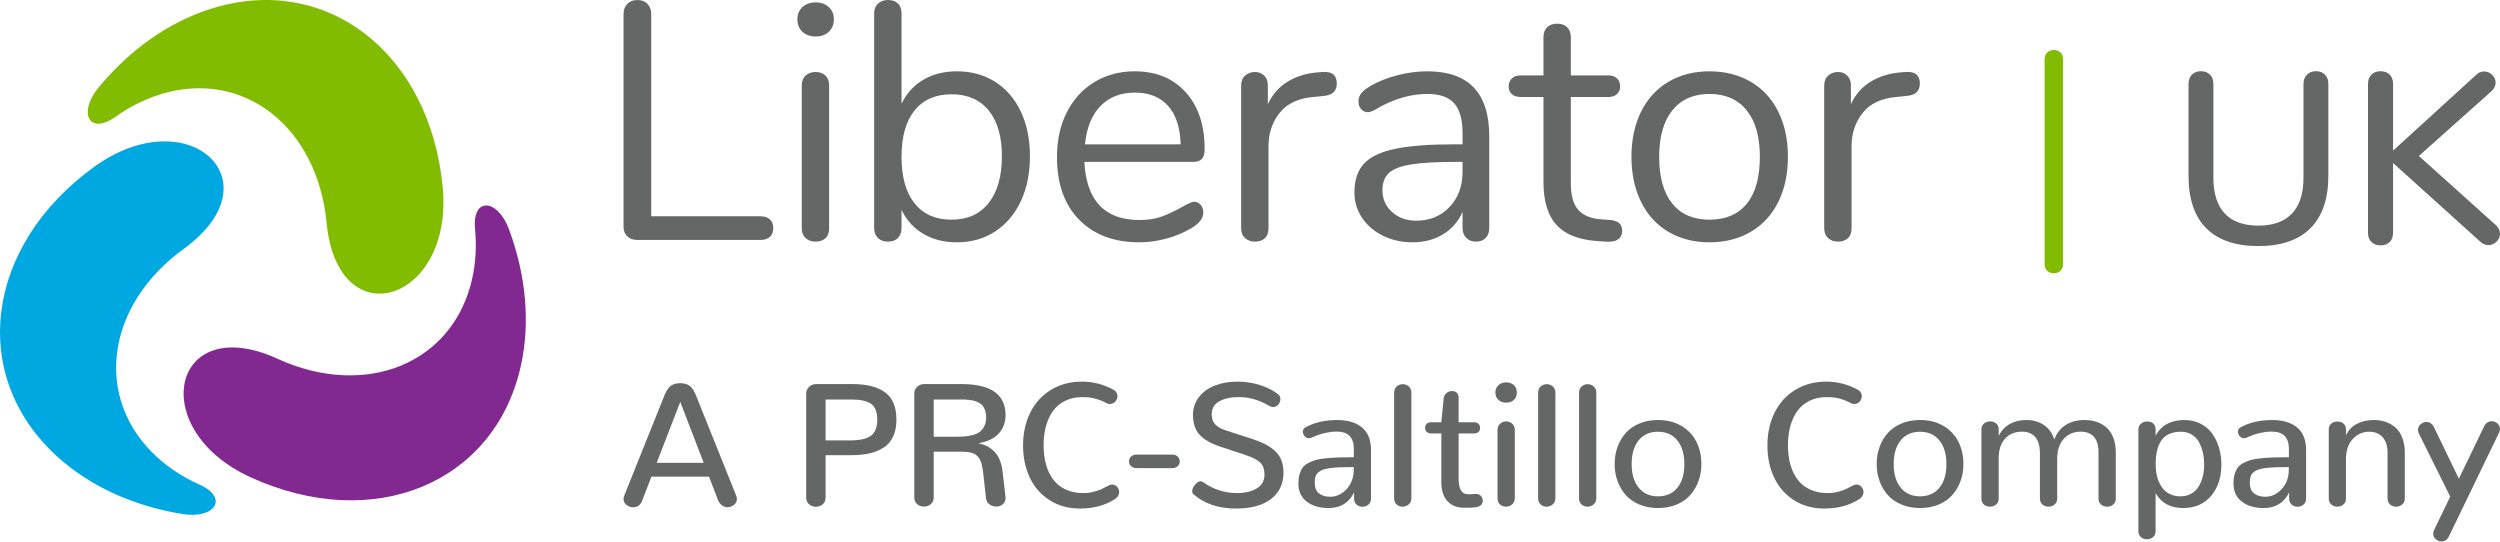
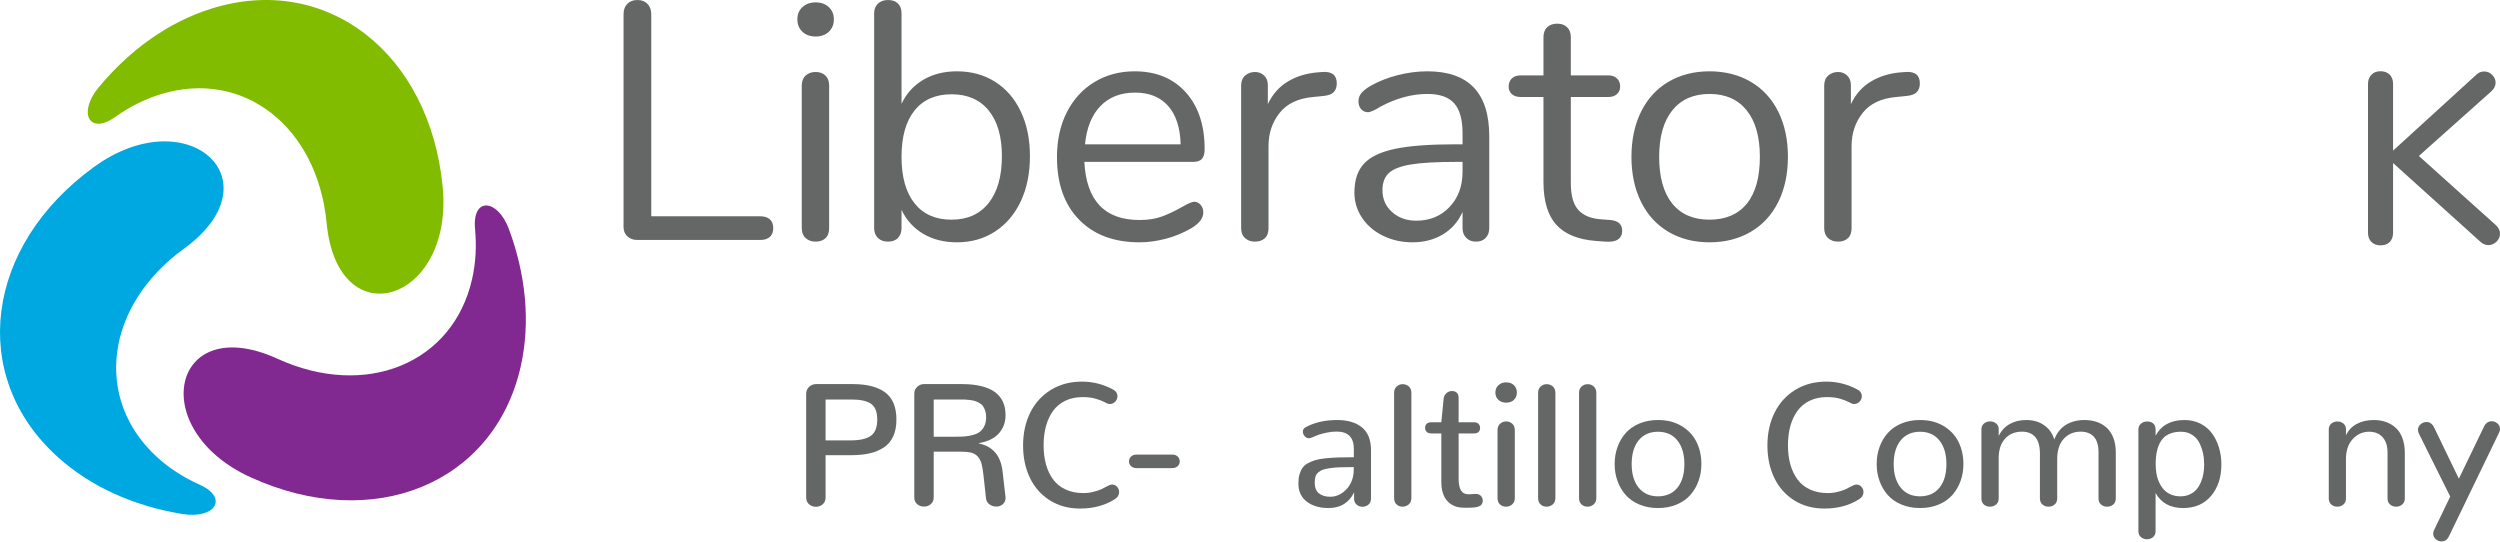
<svg xmlns="http://www.w3.org/2000/svg" style="isolation:isolate" viewBox="0 0 456 98.8" width="456pt" height="98.8pt">
  <defs>
    <clipPath id="_clipPath_bAfhlBE63SUX9QDnA6XTmgZkbQha7KYa">
      <rect width="456" height="98.8" />
    </clipPath>
  </defs>
  <g clip-path="url(#_clipPath_bAfhlBE63SUX9QDnA6XTmgZkbQha7KYa)">
    <clipPath id="_clipPath_oadckjjPRQZ18fDg5lRxIAceC9OvAR17">
      <rect x="0" y="0" width="456" height="98.753" transform="matrix(1,0,0,1,0,0)" fill="rgb(255,255,255)" />
    </clipPath>
    <g clip-path="url(#_clipPath_oadckjjPRQZ18fDg5lRxIAceC9OvAR17)">
      <path d=" M 21.067 21.303 C 23.599 19.503 26.349 18.101 29.255 17.204 C 44.313 12.54 57.887 23.047 59.575 40.676 C 61.591 61.727 82.761 55.166 80.748 34.119 C 78.402 9.647 59.561 -4.94 38.663 1.538 C 30.71 3.999 23.609 9.155 17.988 15.945 C 14.185 20.535 16.208 24.758 21.067 21.303 Z " fill="rgb(130,188,0)" />
      <path d=" M 92.833 41.806 C 90.76 36.218 86.089 35.856 86.651 41.793 C 86.94 44.885 86.78 47.968 86.103 50.935 C 82.608 66.305 66.716 72.798 50.609 65.437 C 31.378 56.648 26.458 78.26 45.692 87.049 C 68.051 97.268 90.109 88.255 94.962 66.919 C 96.809 58.801 95.899 50.071 92.833 41.806 Z " fill="rgb(129,41,144)" />
      <path d=" M 36.371 88.385 C 33.535 87.116 30.933 85.455 28.681 83.409 C 17.025 72.796 19.2 55.767 33.535 45.373 C 50.655 32.963 34.268 18.041 17.147 30.452 C -2.754 44.881 -5.773 68.52 10.407 83.25 C 16.563 88.85 24.609 92.357 33.312 93.76 C 39.198 94.706 41.812 90.823 36.371 88.385 Z " fill="rgb(0,168,225)" />
      <path d=" M 116.199 43.766 L 138.698 43.766 C 139.435 43.766 140.014 43.579 140.422 43.211 C 140.833 42.842 141.04 42.307 141.04 41.61 C 141.04 40.908 140.833 40.374 140.422 40.005 C 140.014 39.636 139.435 39.451 138.698 39.451 L 118.787 39.451 L 118.787 2.591 C 118.787 1.81 118.561 1.183 118.109 0.711 C 117.657 0.239 117.039 0.003 116.262 0.003 C 115.478 0.003 114.863 0.239 114.412 0.711 C 113.96 1.183 113.734 1.81 113.734 2.591 L 113.734 41.424 C 113.734 42.121 113.97 42.686 114.441 43.121 C 114.913 43.55 115.501 43.766 116.199 43.766 Z  M 148.769 44.074 C 149.507 44.074 150.105 43.869 150.557 43.457 C 151.008 43.048 151.235 42.431 151.235 41.61 L 151.235 15.596 C 151.235 14.819 151.008 14.208 150.557 13.779 C 150.105 13.347 149.507 13.131 148.769 13.131 C 148.029 13.131 147.424 13.347 146.949 13.779 C 146.478 14.208 146.242 14.819 146.242 15.596 L 146.242 41.61 C 146.242 42.391 146.478 42.995 146.949 43.426 C 147.424 43.858 148.029 44.074 148.769 44.074 Z  M 148.769 6.66 C 149.757 6.66 150.557 6.371 151.175 5.796 C 151.789 5.222 152.098 4.461 152.098 3.515 C 152.098 2.611 151.789 1.873 151.175 1.295 C 150.557 0.721 149.757 0.435 148.769 0.435 C 147.783 0.435 146.983 0.721 146.364 1.295 C 145.747 1.873 145.441 2.611 145.441 3.515 C 145.441 4.461 145.747 5.222 146.364 5.796 C 146.983 6.371 147.783 6.66 148.769 6.66 Z  M 174.544 13.009 C 172.205 13.009 170.159 13.523 168.412 14.549 C 166.668 15.576 165.343 17.034 164.439 18.925 L 164.439 2.405 C 164.439 1.664 164.223 1.08 163.791 0.648 C 163.36 0.219 162.752 0.003 161.971 0.003 C 161.19 0.003 160.575 0.23 160.12 0.678 C 159.669 1.133 159.443 1.708 159.443 2.405 L 159.443 41.61 C 159.443 42.347 159.669 42.945 160.12 43.393 C 160.575 43.849 161.19 44.074 161.971 44.074 C 162.752 44.074 163.36 43.849 163.791 43.393 C 164.223 42.945 164.439 42.347 164.439 41.61 L 164.439 38.281 C 165.343 40.171 166.668 41.629 168.412 42.656 C 170.159 43.686 172.205 44.198 174.544 44.198 C 177.175 44.198 179.497 43.539 181.51 42.224 C 183.523 40.908 185.085 39.072 186.194 36.707 C 187.303 34.345 187.861 31.601 187.861 28.482 C 187.861 25.399 187.303 22.685 186.194 20.343 C 185.085 18.001 183.523 16.194 181.51 14.919 C 179.497 13.646 177.175 13.009 174.544 13.009 Z  M 173.558 40.068 C 170.641 40.068 168.392 39.072 166.811 37.079 C 165.226 35.086 164.439 32.262 164.439 28.605 C 164.439 24.944 165.226 22.13 166.811 20.157 C 168.392 18.184 170.641 17.198 173.558 17.198 C 176.477 17.198 178.736 18.184 180.34 20.157 C 181.942 22.13 182.746 24.904 182.746 28.482 C 182.746 32.139 181.942 34.983 180.34 37.015 C 178.736 39.052 176.477 40.068 173.558 40.068 Z  M 217.818 36.799 C 217.446 36.799 216.725 37.109 215.659 37.723 C 214.343 38.463 213.111 39.052 211.962 39.481 C 210.809 39.913 209.433 40.129 207.829 40.129 C 201.501 40.129 198.153 36.597 197.784 29.528 L 217.632 29.528 C 218.373 29.528 218.904 29.342 219.237 28.973 C 219.562 28.605 219.725 28.007 219.725 27.186 C 219.725 22.828 218.575 19.38 216.276 16.829 C 213.971 14.281 210.869 13.009 206.965 13.009 C 204.215 13.009 201.76 13.666 199.601 14.981 C 197.445 16.297 195.771 18.134 194.579 20.496 C 193.385 22.861 192.791 25.582 192.791 28.664 C 192.791 33.514 194.136 37.315 196.827 40.068 C 199.518 42.822 203.185 44.198 207.829 44.198 C 209.391 44.198 210.995 43.982 212.636 43.55 C 214.281 43.121 215.844 42.47 217.323 41.61 C 218.761 40.746 219.479 39.799 219.479 38.773 C 219.479 38.198 219.316 37.723 218.988 37.355 C 218.658 36.985 218.266 36.799 217.818 36.799 Z  M 207.028 16.891 C 209.62 16.891 211.632 17.702 213.071 19.327 C 214.509 20.948 215.267 23.283 215.35 26.322 L 197.907 26.322 C 198.196 23.323 199.129 21.001 200.711 19.357 C 202.292 17.715 204.397 16.891 207.028 16.891 Z  M 241.241 13.131 L 240.377 13.195 C 238.32 13.357 236.503 13.912 234.919 14.859 C 233.338 15.802 232.115 17.177 231.255 18.988 L 231.255 15.537 C 231.255 14.795 231.026 14.208 230.578 13.779 C 230.122 13.347 229.567 13.131 228.91 13.131 C 228.212 13.131 227.617 13.347 227.122 13.779 C 226.631 14.208 226.382 14.819 226.382 15.596 L 226.382 41.61 C 226.382 42.391 226.621 42.995 227.093 43.426 C 227.565 43.858 228.173 44.074 228.91 44.074 C 229.651 44.074 230.245 43.869 230.7 43.457 C 231.149 43.048 231.378 42.431 231.378 41.61 L 231.378 26.631 C 231.378 24.329 232.042 22.326 233.381 20.622 C 234.716 18.915 236.759 17.938 239.513 17.693 L 241.363 17.506 C 242.267 17.426 242.905 17.191 243.273 16.799 C 243.642 16.41 243.828 15.885 243.828 15.227 C 243.828 13.709 242.964 13.009 241.241 13.131 Z  M 260.358 13.009 C 258.551 13.009 256.733 13.244 254.903 13.716 C 253.077 14.188 251.442 14.839 250.003 15.659 C 249.223 16.111 248.658 16.553 248.309 16.985 C 247.961 17.414 247.785 17.921 247.785 18.493 C 247.785 19.071 247.947 19.542 248.276 19.911 C 248.605 20.28 249.017 20.466 249.512 20.466 C 249.964 20.466 250.744 20.117 251.854 19.42 C 254.727 17.898 257.564 17.137 260.358 17.137 C 262.62 17.137 264.251 17.715 265.261 18.865 C 266.267 20.014 266.769 21.825 266.769 24.286 L 266.769 26.322 L 265.413 26.322 C 260.73 26.322 257.069 26.598 254.441 27.153 C 251.81 27.711 249.921 28.612 248.771 29.867 C 247.619 31.119 247.044 32.876 247.044 35.135 C 247.044 36.823 247.516 38.361 248.462 39.759 C 249.405 41.158 250.691 42.244 252.315 43.028 C 253.94 43.806 255.714 44.198 257.647 44.198 C 259.744 44.198 261.593 43.716 263.195 42.749 C 264.796 41.786 265.988 40.417 266.769 38.65 L 266.769 41.61 C 266.769 42.347 266.995 42.945 267.447 43.393 C 267.898 43.849 268.496 44.074 269.237 44.074 C 269.975 44.074 270.559 43.849 270.991 43.393 C 271.423 42.945 271.639 42.347 271.639 41.61 L 271.639 24.844 C 271.639 16.952 267.879 13.009 260.358 13.009 Z  M 258.325 40.254 C 256.557 40.254 255.089 39.73 253.917 38.679 C 252.747 37.633 252.16 36.308 252.16 34.704 C 252.16 33.308 252.561 32.252 253.362 31.531 C 254.162 30.81 255.511 30.299 257.402 29.99 C 259.288 29.681 262.042 29.528 265.66 29.528 L 266.769 29.528 L 266.769 31.315 C 266.769 33.946 265.979 36.092 264.397 37.756 C 262.813 39.42 260.79 40.254 258.325 40.254 Z  M 293.729 40.129 L 292.065 40.005 C 290.218 39.882 288.83 39.317 287.906 38.311 C 286.979 37.304 286.518 35.67 286.518 33.411 L 286.518 17.693 L 293.361 17.693 C 294.018 17.693 294.543 17.52 294.931 17.168 C 295.323 16.818 295.516 16.357 295.516 15.783 C 295.516 15.164 295.323 14.673 294.931 14.3 C 294.543 13.932 294.018 13.749 293.361 13.749 L 286.518 13.749 L 286.518 6.784 C 286.518 6.003 286.291 5.395 285.84 4.963 C 285.388 4.531 284.794 4.318 284.052 4.318 C 283.272 4.318 282.654 4.531 282.203 4.963 C 281.75 5.395 281.528 6.003 281.528 6.784 L 281.528 13.749 L 277.395 13.749 C 276.698 13.749 276.153 13.932 275.764 14.3 C 275.372 14.673 275.177 15.164 275.177 15.783 C 275.177 16.357 275.372 16.818 275.764 17.168 C 276.153 17.52 276.698 17.693 277.395 17.693 L 281.528 17.693 L 281.528 33.165 C 281.528 36.656 282.306 39.268 283.867 40.992 C 285.432 42.719 287.853 43.703 291.141 43.952 L 292.805 44.074 C 293.832 44.158 294.603 44.022 295.118 43.672 C 295.63 43.323 295.888 42.802 295.888 42.101 C 295.888 40.908 295.168 40.254 293.729 40.129 Z  M 311.813 44.198 C 314.65 44.198 317.155 43.56 319.338 42.288 C 321.513 41.015 323.188 39.195 324.36 36.83 C 325.53 34.467 326.117 31.724 326.117 28.605 C 326.117 25.482 325.53 22.735 324.36 20.373 C 323.188 18.011 321.513 16.194 319.338 14.919 C 317.155 13.646 314.65 13.009 311.813 13.009 C 308.98 13.009 306.485 13.646 304.326 14.919 C 302.167 16.194 300.502 18.011 299.333 20.373 C 298.164 22.735 297.576 25.482 297.576 28.605 C 297.576 31.724 298.164 34.467 299.333 36.83 C 300.502 39.195 302.167 41.015 304.326 42.288 C 306.485 43.56 308.98 44.198 311.813 44.198 Z  M 311.813 40.068 C 308.857 40.068 306.585 39.082 305.003 37.109 C 303.423 35.135 302.632 32.301 302.632 28.605 C 302.632 24.944 303.433 22.121 305.033 20.127 C 306.638 18.134 308.897 17.137 311.813 17.137 C 314.734 17.137 316.992 18.134 318.597 20.127 C 320.198 22.121 320.999 24.944 320.999 28.605 C 320.999 32.341 320.208 35.189 318.627 37.139 C 317.045 39.092 314.773 40.068 311.813 40.068 Z  M 347.59 13.131 L 346.727 13.195 C 344.674 13.357 342.853 13.912 341.272 14.859 C 339.69 15.802 338.468 17.177 337.604 18.988 L 337.604 15.537 C 337.604 14.795 337.378 14.208 336.927 13.779 C 336.475 13.347 335.921 13.131 335.262 13.131 C 334.562 13.131 333.967 13.347 333.476 13.779 C 332.981 14.208 332.735 14.819 332.735 15.596 L 332.735 41.61 C 332.735 42.391 332.971 42.995 333.445 43.426 C 333.917 43.858 334.522 44.074 335.262 44.074 C 336.003 44.074 336.598 43.869 337.05 43.457 C 337.501 43.048 337.728 42.431 337.728 41.61 L 337.728 26.631 C 337.728 24.329 338.395 22.326 339.73 20.622 C 341.065 18.915 343.112 17.938 345.863 17.693 L 347.713 17.506 C 348.616 17.426 349.254 17.191 349.623 16.799 C 349.995 16.41 350.181 15.885 350.181 15.227 C 350.181 13.709 349.318 13.009 347.59 13.131 Z " fill="rgb(101,102,102)" />
-       <path d=" M 373.424 49.41 C 373.098 49.11 372.936 48.695 372.936 48.164 L 372.936 10.786 C 372.936 10.252 373.102 9.839 373.438 9.55 C 373.769 9.262 374.165 9.115 374.63 9.115 C 375.092 9.115 375.487 9.262 375.813 9.55 C 376.138 9.839 376.301 10.252 376.301 10.786 L 376.301 48.164 C 376.301 48.695 376.135 49.11 375.802 49.41 C 375.467 49.705 375.072 49.855 374.61 49.855 C 374.145 49.855 373.75 49.705 373.424 49.41 Z " fill="rgb(130,188,0)" />
-       <path d=" M 402.431 41.643 C 400.268 39.484 399.188 36.298 399.188 32.092 L 399.188 15.3 C 399.188 14.589 399.398 14.028 399.813 13.613 C 400.225 13.198 400.773 12.988 401.457 12.988 C 402.135 12.988 402.683 13.198 403.099 13.613 C 403.514 14.028 403.723 14.589 403.723 15.3 L 403.723 32.404 C 403.723 35.274 404.411 37.454 405.786 38.932 C 407.164 40.413 409.214 41.155 411.941 41.155 C 414.632 41.155 416.678 40.413 418.07 38.932 C 419.462 37.454 420.156 35.274 420.156 32.404 L 420.156 15.3 C 420.156 14.619 420.365 14.065 420.781 13.633 C 421.196 13.204 421.744 12.988 422.425 12.988 C 423.106 12.988 423.651 13.198 424.066 13.613 C 424.481 14.028 424.69 14.589 424.69 15.3 L 424.69 32.092 C 424.69 36.268 423.601 39.444 421.425 41.623 C 419.249 43.799 416.087 44.885 411.941 44.885 C 407.762 44.885 404.594 43.806 402.431 41.643 Z " fill="rgb(101,102,102)" />
      <path d=" M 455.999 42.623 C 455.999 43.184 455.783 43.672 455.355 44.088 C 454.923 44.503 454.431 44.709 453.87 44.709 C 453.305 44.709 452.786 44.473 452.312 43.998 L 436.496 29.738 L 436.496 42.443 C 436.496 43.154 436.297 43.716 435.898 44.131 C 435.499 44.546 434.928 44.752 434.187 44.752 C 433.507 44.752 432.959 44.546 432.544 44.131 C 432.128 43.716 431.922 43.154 431.922 42.443 L 431.922 15.3 C 431.922 14.619 432.128 14.065 432.544 13.633 C 432.959 13.204 433.507 12.992 434.187 12.992 C 434.898 12.992 435.46 13.198 435.875 13.613 C 436.29 14.028 436.496 14.589 436.496 15.3 L 436.496 27.472 L 451.648 13.657 C 452.063 13.241 452.551 13.035 453.112 13.035 C 453.673 13.035 454.162 13.241 454.577 13.657 C 454.992 14.072 455.198 14.546 455.198 15.078 C 455.198 15.643 454.946 16.161 454.445 16.633 L 441.203 28.448 L 455.245 41.065 C 455.75 41.54 455.999 42.058 455.999 42.623 Z " fill="rgb(101,102,102)" />
-       <path d=" M 124.078 73.303 L 119.786 84.412 L 128.354 84.412 L 124.078 73.303 Z  M 129.32 86.943 L 118.82 86.943 L 117.106 91.388 C 116.959 91.773 116.743 92.059 116.458 92.245 C 116.172 92.434 115.85 92.527 115.498 92.527 C 115.176 92.527 114.863 92.448 114.561 92.294 C 114.009 91.993 113.734 91.561 113.734 90.999 C 113.734 90.799 113.777 90.604 113.861 90.405 L 121.175 72.167 C 121.54 71.251 121.949 70.643 122.401 70.341 C 122.856 70.038 123.414 69.889 124.078 69.889 C 124.736 69.889 125.287 70.038 125.739 70.341 C 126.195 70.643 126.599 71.251 126.965 72.167 L 134.283 90.405 C 134.366 90.614 134.41 90.816 134.41 91.012 C 134.41 91.305 134.323 91.567 134.15 91.803 C 133.978 92.036 133.762 92.215 133.495 92.341 C 133.23 92.464 132.948 92.527 132.645 92.527 C 131.948 92.474 131.413 92.095 131.038 91.388 L 129.32 86.943 Z " fill="rgb(101,102,102)" />
      <path d=" M 155.158 80.326 C 156.835 80.326 158.061 80.047 158.841 79.493 C 159.622 78.934 160.011 77.947 160.011 76.536 C 160.011 75.15 159.639 74.194 158.888 73.662 C 158.141 73.134 156.945 72.869 155.3 72.869 L 150.587 72.869 L 150.587 80.326 L 155.158 80.326 Z  M 147.577 91.982 C 147.222 91.68 147.046 91.259 147.046 90.717 L 147.046 71.822 C 147.046 71.334 147.218 70.919 147.567 70.573 C 147.916 70.231 148.342 70.058 148.839 70.058 L 155.55 70.058 C 158.127 70.058 160.101 70.566 161.462 71.58 C 162.825 72.596 163.506 74.247 163.506 76.536 C 163.506 77.722 163.313 78.742 162.921 79.592 C 162.532 80.446 161.961 81.12 161.213 81.615 C 160.462 82.107 159.603 82.466 158.622 82.691 C 157.646 82.914 156.516 83.027 155.237 83.027 L 150.587 83.027 L 150.587 90.717 C 150.587 91.259 150.414 91.68 150.065 91.982 C 149.717 92.282 149.304 92.434 148.826 92.434 C 148.344 92.434 147.929 92.282 147.577 91.982 Z " fill="rgb(101,102,102)" />
      <path d=" M 174.394 79.655 C 175.019 79.655 175.557 79.638 176.009 79.601 C 176.464 79.566 176.949 79.476 177.468 79.336 C 177.989 79.197 178.411 79 178.733 78.751 C 179.055 78.499 179.328 78.153 179.544 77.712 C 179.763 77.27 179.873 76.738 179.873 76.114 C 179.873 75.666 179.816 75.27 179.7 74.928 C 179.587 74.582 179.447 74.297 179.288 74.071 C 179.125 73.838 178.902 73.649 178.617 73.493 C 178.331 73.337 178.069 73.221 177.826 73.141 C 177.59 73.061 177.275 73.002 176.883 72.955 C 176.494 72.908 176.179 72.882 175.94 72.875 C 175.7 72.871 175.377 72.869 174.973 72.869 L 170.309 72.869 L 170.309 79.655 L 174.394 79.655 Z  M 167.289 91.959 C 166.941 91.66 166.765 91.248 166.765 90.717 L 166.765 71.792 C 166.765 71.313 166.941 70.905 167.289 70.566 C 167.638 70.228 168.056 70.058 168.544 70.058 L 175.411 70.058 C 180.746 70.058 183.414 71.948 183.414 75.722 C 183.414 77.024 183.008 78.127 182.198 79.037 C 181.387 79.951 180.175 80.545 178.56 80.824 L 178.56 80.887 C 181.112 81.429 182.546 83.13 182.869 85.99 L 183.4 90.623 C 183.41 90.697 183.414 90.763 183.414 90.827 C 183.414 91.294 183.247 91.674 182.915 91.966 C 182.583 92.258 182.191 92.401 181.746 92.401 C 181.277 92.401 180.856 92.268 180.48 91.996 C 180.105 91.726 179.892 91.341 179.839 90.843 L 179.374 86.581 C 179.277 85.721 179.162 85.04 179.022 84.548 C 178.883 84.053 178.657 83.631 178.351 83.283 C 178.045 82.933 177.646 82.698 177.165 82.572 C 176.68 82.449 176.046 82.386 175.255 82.386 L 170.309 82.386 L 170.309 90.717 C 170.309 91.248 170.13 91.66 169.778 91.959 C 169.422 92.254 169.006 92.401 168.528 92.401 C 168.05 92.401 167.638 92.254 167.289 91.959 Z " fill="rgb(101,102,102)" />
      <path d=" M 191.492 91.265 C 189.901 90.265 188.689 88.896 187.858 87.159 C 187.024 85.422 186.609 83.455 186.609 81.263 C 186.609 79.014 187.044 77.015 187.918 75.253 C 188.792 73.496 190.05 72.118 191.688 71.111 C 193.326 70.108 195.21 69.607 197.342 69.607 C 199.342 69.607 201.229 70.085 203.006 71.041 C 203.288 71.188 203.494 71.367 203.63 71.58 C 203.766 71.792 203.833 72.021 203.833 72.261 C 203.833 72.5 203.773 72.729 203.647 72.955 C 203.52 73.178 203.351 73.357 203.139 73.493 C 202.926 73.626 202.7 73.695 202.461 73.695 C 202.378 73.695 202.292 73.689 202.205 73.672 C 202.116 73.655 202.029 73.626 201.946 73.586 C 201.903 73.566 201.743 73.483 201.461 73.343 C 201.182 73.204 200.943 73.098 200.744 73.024 C 200.547 72.951 200.275 72.859 199.933 72.752 C 199.591 72.643 199.209 72.559 198.794 72.51 C 198.378 72.456 197.937 72.43 197.468 72.43 C 196.283 72.43 195.233 72.653 194.316 73.094 C 193.402 73.536 192.658 74.154 192.083 74.941 C 191.512 75.732 191.08 76.659 190.791 77.712 C 190.499 78.768 190.353 79.937 190.353 81.216 C 190.353 82.495 190.499 83.661 190.791 84.711 C 191.08 85.761 191.519 86.678 192.1 87.465 C 192.685 88.248 193.442 88.856 194.379 89.288 C 195.316 89.72 196.392 89.936 197.608 89.936 C 198.232 89.936 198.843 89.863 199.441 89.71 C 200.039 89.56 200.518 89.401 200.877 89.236 C 201.235 89.069 201.687 88.84 202.225 88.548 C 202.435 88.435 202.644 88.378 202.85 88.378 C 203.205 88.378 203.508 88.514 203.757 88.79 C 204.006 89.066 204.132 89.384 204.132 89.75 C 204.132 90.282 203.866 90.717 203.334 91.059 C 201.544 92.195 199.438 92.76 197.017 92.76 C 194.924 92.76 193.084 92.261 191.492 91.265 Z " fill="rgb(101,102,102)" />
      <path d=" M 206.314 85.036 C 206.059 84.81 205.929 84.518 205.929 84.166 C 205.929 83.801 206.059 83.501 206.314 83.266 C 206.567 83.034 206.892 82.917 207.288 82.917 L 213.842 82.917 C 214.237 82.917 214.559 83.034 214.809 83.266 C 215.058 83.501 215.184 83.801 215.184 84.166 C 215.184 84.518 215.054 84.81 214.802 85.036 C 214.546 85.266 214.227 85.382 213.842 85.382 L 207.288 85.382 C 206.892 85.382 206.567 85.266 206.314 85.036 Z " fill="rgb(101,102,102)" />
-       <path d=" M 217.662 90.125 C 217.589 90.062 217.536 89.986 217.506 89.9 C 217.472 89.81 217.456 89.714 217.456 89.611 C 217.456 89.225 217.629 88.823 217.974 88.408 C 218.317 87.993 218.665 87.784 219.017 87.784 C 219.09 87.784 219.157 87.793 219.22 87.817 C 219.283 87.837 219.346 87.866 219.409 87.91 C 221.279 89.262 223.355 89.936 225.634 89.936 C 227.11 89.936 228.315 89.651 229.245 89.079 C 230.175 88.508 230.64 87.674 230.64 86.581 C 230.64 85.615 230.385 84.881 229.87 84.382 C 229.355 83.884 228.488 83.432 227.272 83.027 L 222.529 81.448 C 220.844 80.887 219.601 80.167 218.798 79.289 C 217.998 78.409 217.599 77.217 217.599 75.708 C 217.599 74.46 217.961 73.366 218.681 72.43 C 219.406 71.493 220.379 70.789 221.602 70.318 C 222.824 69.842 224.203 69.607 225.744 69.607 C 227.229 69.607 228.654 69.839 230.019 70.301 C 231.381 70.766 232.427 71.313 233.155 71.948 C 233.414 72.164 233.544 72.45 233.544 72.805 C 233.544 73.171 233.414 73.5 233.155 73.795 C 232.892 74.094 232.577 74.241 232.202 74.241 C 231.963 74.241 231.723 74.167 231.484 74.021 C 229.717 72.962 227.889 72.43 226.007 72.43 C 224.498 72.43 223.289 72.692 222.379 73.211 C 221.469 73.732 221.017 74.523 221.017 75.582 C 221.017 76.343 221.229 76.951 221.654 77.409 C 222.08 77.865 222.751 78.24 223.668 78.532 L 228.395 80.061 C 229.342 80.373 230.139 80.695 230.79 81.027 C 231.441 81.363 232.029 81.767 232.554 82.246 C 233.079 82.724 233.467 83.292 233.723 83.954 C 233.979 84.615 234.105 85.376 234.105 86.239 C 234.105 87.601 233.753 88.777 233.045 89.767 C 232.338 90.754 231.341 91.501 230.055 92.005 C 228.77 92.507 227.265 92.763 225.538 92.763 C 222.262 92.763 219.638 91.883 217.662 90.125 Z " fill="rgb(101,102,102)" />
      <path d=" M 245.625 89.205 C 246.489 88.269 246.921 87.076 246.921 85.631 L 246.921 85.196 C 245.925 85.196 245.09 85.206 244.426 85.233 C 243.759 85.259 243.144 85.312 242.576 85.388 C 242.008 85.468 241.566 85.568 241.241 85.695 C 240.918 85.817 240.643 85.99 240.406 86.209 C 240.174 86.425 240.014 86.684 239.932 86.979 C 239.849 87.275 239.805 87.634 239.805 88.049 C 239.805 88.923 240.061 89.567 240.57 89.983 C 241.081 90.401 241.769 90.607 242.629 90.607 C 243.765 90.607 244.761 90.139 245.625 89.205 Z  M 238.354 91.498 C 237.337 90.717 236.825 89.611 236.825 88.176 C 236.825 87.561 236.892 87.023 237.022 86.558 C 237.151 86.096 237.331 85.697 237.56 85.359 C 237.789 85.02 238.118 84.734 238.543 84.498 C 238.968 84.266 239.423 84.076 239.908 83.93 C 240.39 83.784 241.014 83.675 241.779 83.595 C 242.546 83.515 243.313 83.465 244.09 83.438 C 244.864 83.412 245.815 83.398 246.938 83.398 L 246.938 81.87 C 246.938 79.768 245.888 78.718 243.785 78.718 C 243.17 78.718 242.543 78.788 241.898 78.93 C 241.253 79.07 240.765 79.203 240.436 79.326 C 240.111 79.453 239.676 79.629 239.134 79.857 C 239.012 79.911 238.882 79.937 238.746 79.937 C 238.643 79.937 238.543 79.92 238.45 79.891 C 238.354 79.857 238.268 79.814 238.184 79.758 C 238.101 79.698 238.024 79.632 237.958 79.552 C 237.888 79.476 237.832 79.392 237.786 79.303 C 237.74 79.216 237.703 79.124 237.676 79.031 C 237.649 78.937 237.636 78.845 237.636 78.751 C 237.636 78.572 237.679 78.416 237.763 78.273 C 237.846 78.134 237.975 78.017 238.155 77.924 C 239.765 77.05 241.679 76.612 243.895 76.612 C 245.808 76.612 247.316 77.06 248.419 77.954 C 249.522 78.848 250.073 80.243 250.073 82.136 L 250.073 90.936 C 250.073 91.404 249.917 91.77 249.605 92.036 C 249.292 92.301 248.931 92.434 248.512 92.434 C 248.243 92.434 247.997 92.378 247.771 92.268 C 247.549 92.162 247.363 91.993 247.21 91.77 C 247.06 91.547 246.984 91.278 246.984 90.966 L 246.984 89.813 C 246.057 91.717 244.503 92.667 242.316 92.667 C 240.696 92.667 239.373 92.278 238.354 91.498 Z " fill="rgb(101,102,102)" />
      <path d=" M 254.741 92.012 C 254.438 91.743 254.286 91.351 254.286 90.843 L 254.286 71.636 C 254.286 71.158 254.441 70.776 254.754 70.496 C 255.066 70.214 255.435 70.074 255.863 70.074 C 256.288 70.074 256.658 70.214 256.97 70.496 C 257.282 70.776 257.438 71.158 257.438 71.636 L 257.438 90.843 C 257.438 91.331 257.278 91.717 256.953 91.996 C 256.63 92.278 256.259 92.418 255.83 92.418 C 255.405 92.418 255.039 92.282 254.741 92.012 Z " fill="rgb(101,102,102)" />
      <path d=" M 264.008 91.404 C 263.271 90.604 262.899 89.428 262.899 87.877 L 262.899 79.061 L 261.089 79.061 C 260.716 79.061 260.427 78.967 260.232 78.775 C 260.032 78.582 259.936 78.333 259.936 78.031 C 259.936 77.731 260.032 77.486 260.225 77.299 C 260.417 77.111 260.7 77.017 261.075 77.017 L 262.899 77.017 L 263.321 72.695 C 263.374 72.301 263.543 71.972 263.829 71.712 C 264.115 71.453 264.46 71.324 264.866 71.324 C 265.207 71.324 265.493 71.427 265.716 71.636 C 265.939 71.842 266.051 72.151 266.051 72.556 L 266.051 77.017 L 268.845 77.017 C 269.22 77.017 269.499 77.117 269.686 77.313 C 269.875 77.512 269.968 77.761 269.968 78.064 C 269.968 78.366 269.875 78.609 269.686 78.788 C 269.499 78.97 269.22 79.061 268.845 79.061 L 266.051 79.061 L 266.051 87.222 C 266.051 88.222 266.191 88.959 266.474 89.438 C 266.753 89.916 267.211 90.156 267.845 90.156 L 268.001 90.156 L 269.111 90.092 L 269.204 90.092 C 269.59 90.092 269.891 90.215 270.118 90.461 C 270.34 90.703 270.453 90.989 270.453 91.311 C 270.453 91.477 270.426 91.627 270.374 91.763 C 270.323 91.899 270.254 92.009 270.17 92.099 C 270.088 92.185 269.975 92.261 269.835 92.324 C 269.696 92.388 269.556 92.437 269.423 92.474 C 269.287 92.51 269.118 92.537 268.915 92.557 C 268.712 92.58 268.527 92.59 268.36 92.597 C 268.194 92.604 267.998 92.607 267.769 92.607 L 267.018 92.607 C 265.749 92.607 264.746 92.205 264.008 91.404 Z " fill="rgb(101,102,102)" />
      <path d=" M 273.602 92.012 C 273.3 91.743 273.15 91.351 273.15 90.843 L 273.15 78.439 C 273.15 77.951 273.307 77.566 273.626 77.283 C 273.944 77.004 274.316 76.861 274.741 76.861 C 275.157 76.861 275.522 77.004 275.834 77.283 C 276.147 77.566 276.303 77.951 276.303 78.439 L 276.303 90.843 C 276.303 91.331 276.144 91.717 275.825 91.996 C 275.509 92.278 275.137 92.418 274.711 92.418 C 274.273 92.418 273.904 92.282 273.602 92.012 Z  M 273.307 72.939 C 272.941 72.599 272.758 72.155 272.758 71.603 C 272.758 71.052 272.941 70.606 273.307 70.264 C 273.669 69.919 274.147 69.746 274.741 69.746 C 275.323 69.746 275.791 69.919 276.147 70.264 C 276.499 70.606 276.675 71.052 276.675 71.603 C 276.675 72.155 276.496 72.599 276.137 72.939 C 275.778 73.277 275.309 73.446 274.725 73.446 C 274.143 73.446 273.669 73.277 273.307 72.939 Z " fill="rgb(101,102,102)" />
      <path d=" M 281.006 92.012 C 280.704 91.743 280.551 91.351 280.551 90.843 L 280.551 71.636 C 280.551 71.158 280.708 70.776 281.02 70.496 C 281.332 70.214 281.704 70.074 282.129 70.074 C 282.555 70.074 282.923 70.214 283.236 70.496 C 283.548 70.776 283.704 71.158 283.704 71.636 L 283.704 90.843 C 283.704 91.331 283.545 91.717 283.222 91.996 C 282.9 92.278 282.525 92.418 282.096 92.418 C 281.671 92.418 281.309 92.282 281.006 92.012 Z " fill="rgb(101,102,102)" />
      <path d=" M 288.471 92.012 C 288.168 91.743 288.019 91.351 288.019 90.843 L 288.019 71.636 C 288.019 71.158 288.172 70.776 288.484 70.496 C 288.797 70.214 289.168 70.074 289.593 70.074 C 290.019 70.074 290.391 70.214 290.703 70.496 C 291.012 70.776 291.168 71.158 291.168 71.636 L 291.168 90.843 C 291.168 91.331 291.008 91.717 290.686 91.996 C 290.364 92.278 289.989 92.418 289.56 92.418 C 289.135 92.418 288.773 92.282 288.471 92.012 Z " fill="rgb(101,102,102)" />
      <path d=" M 305.964 88.953 C 306.807 87.913 307.229 86.478 307.229 84.648 C 307.229 82.827 306.8 81.389 305.95 80.333 C 305.097 79.277 303.921 78.751 302.423 78.751 C 300.915 78.751 299.735 79.277 298.888 80.326 C 298.041 81.375 297.616 82.818 297.616 84.648 C 297.616 86.468 298.045 87.903 298.898 88.953 C 299.748 90.006 300.924 90.531 302.423 90.531 C 303.94 90.521 305.123 89.996 305.964 88.953 Z  M 299.004 92.019 C 297.984 91.59 297.154 91.003 296.51 90.265 C 295.865 89.527 295.37 88.677 295.028 87.72 C 294.682 86.763 294.513 85.74 294.513 84.648 C 294.513 83.545 294.682 82.511 295.028 81.551 C 295.37 80.589 295.869 79.738 296.517 79 C 297.167 78.26 298.001 77.679 299.014 77.253 C 300.028 76.825 301.164 76.612 302.423 76.612 C 304.077 76.612 305.509 76.978 306.721 77.705 C 307.933 78.432 308.837 79.396 309.435 80.598 C 310.033 81.801 310.332 83.149 310.332 84.648 C 310.332 85.731 310.163 86.751 309.817 87.714 C 309.475 88.677 308.98 89.527 308.335 90.265 C 307.691 91.003 306.861 91.59 305.841 92.019 C 304.821 92.451 303.681 92.667 302.423 92.667 C 301.164 92.667 300.024 92.451 299.004 92.019 Z " fill="rgb(101,102,102)" />
      <path d=" M 327.263 91.265 C 325.672 90.265 324.46 88.896 323.626 87.159 C 322.795 85.422 322.377 83.455 322.377 81.263 C 322.377 79.014 322.815 77.015 323.689 75.253 C 324.563 73.496 325.819 72.118 327.457 71.111 C 329.097 70.108 330.981 69.607 333.113 69.607 C 335.11 69.607 337 70.085 338.777 71.041 C 339.059 71.188 339.265 71.367 339.401 71.58 C 339.535 71.792 339.604 72.021 339.604 72.261 C 339.604 72.5 339.541 72.729 339.418 72.955 C 339.292 73.178 339.122 73.357 338.91 73.493 C 338.697 73.626 338.472 73.695 338.232 73.695 C 338.146 73.695 338.063 73.689 337.973 73.672 C 337.887 73.655 337.801 73.626 337.717 73.586 C 337.674 73.566 337.512 73.483 337.233 73.343 C 336.95 73.204 336.711 73.098 336.515 73.024 C 336.319 72.951 336.046 72.859 335.705 72.752 C 335.358 72.643 334.98 72.559 334.565 72.51 C 334.147 72.456 333.708 72.43 333.239 72.43 C 332.054 72.43 331 72.653 330.087 73.094 C 329.17 73.536 328.426 74.154 327.855 74.941 C 327.283 75.732 326.852 76.659 326.559 77.712 C 326.27 78.768 326.124 79.937 326.124 81.216 C 326.124 82.495 326.27 83.661 326.559 84.711 C 326.852 85.761 327.29 86.678 327.872 87.465 C 328.452 88.248 329.213 88.856 330.147 89.288 C 331.083 89.72 332.16 89.936 333.379 89.936 C 334.004 89.936 334.614 89.863 335.213 89.71 C 335.811 89.56 336.289 89.401 336.648 89.236 C 337.006 89.069 337.455 88.84 337.996 88.548 C 338.206 88.435 338.411 88.378 338.621 88.378 C 338.976 88.378 339.275 88.514 339.525 88.79 C 339.777 89.066 339.9 89.384 339.9 89.75 C 339.9 90.282 339.634 90.717 339.106 91.059 C 337.315 92.195 335.21 92.76 332.784 92.76 C 330.695 92.76 328.855 92.261 327.263 91.265 Z " fill="rgb(101,102,102)" />
      <path d=" M 353.758 88.953 C 354.602 87.913 355.024 86.478 355.024 84.648 C 355.024 82.827 354.596 81.389 353.746 80.333 C 352.892 79.277 351.716 78.751 350.217 78.751 C 348.71 78.751 347.53 79.277 346.683 80.326 C 345.836 81.375 345.411 82.818 345.411 84.648 C 345.411 86.468 345.84 87.903 346.693 88.953 C 347.544 90.006 348.719 90.531 350.217 90.531 C 351.735 90.521 352.918 89.996 353.758 88.953 Z  M 346.8 92.019 C 345.779 91.59 344.949 91.003 344.305 90.265 C 343.66 89.527 343.165 88.677 342.823 87.72 C 342.478 86.763 342.308 85.74 342.308 84.648 C 342.308 83.545 342.478 82.511 342.823 81.551 C 343.165 80.589 343.663 79.738 344.311 79 C 344.962 78.26 345.796 77.679 346.809 77.253 C 347.823 76.825 348.959 76.612 350.217 76.612 C 351.871 76.612 353.303 76.978 354.516 77.705 C 355.729 78.432 356.632 79.396 357.23 80.598 C 357.828 81.801 358.127 83.149 358.127 84.648 C 358.127 85.731 357.958 86.751 357.612 87.714 C 357.27 88.677 356.775 89.527 356.13 90.265 C 355.486 91.003 354.656 91.59 353.636 92.019 C 352.616 92.451 351.477 92.667 350.217 92.667 C 348.959 92.667 347.819 92.451 346.8 92.019 Z " fill="rgb(101,102,102)" />
      <path d=" M 361.861 92.029 C 361.558 91.766 361.409 91.398 361.409 90.919 L 361.409 78.329 C 361.409 77.871 361.565 77.512 361.877 77.253 C 362.189 76.991 362.558 76.861 362.987 76.861 C 363.402 76.861 363.768 76.984 364.087 77.23 C 364.402 77.473 364.561 77.815 364.561 78.25 L 364.561 79.499 C 365.05 78.532 365.727 77.808 366.598 77.33 C 367.464 76.851 368.458 76.612 369.571 76.612 C 370.869 76.612 371.969 76.931 372.869 77.572 C 373.769 78.21 374.381 79.077 374.703 80.17 C 375.151 78.984 375.849 78.094 376.803 77.503 C 377.752 76.908 378.895 76.612 380.227 76.612 C 381.028 76.612 381.765 76.725 382.443 76.954 C 383.118 77.184 383.719 77.532 384.244 78.001 C 384.768 78.469 385.18 79.09 385.476 79.864 C 385.775 80.641 385.921 81.539 385.921 82.558 L 385.921 90.919 C 385.921 91.398 385.765 91.766 385.453 92.029 C 385.141 92.288 384.765 92.418 384.329 92.418 C 383.904 92.418 383.536 92.288 383.23 92.029 C 382.921 91.766 382.768 91.398 382.768 90.919 L 382.768 82.478 C 382.768 81.232 382.489 80.296 381.928 79.672 C 381.363 79.047 380.56 78.735 379.509 78.735 C 378.261 78.735 377.235 79.17 376.433 80.037 C 375.633 80.904 375.234 82.14 375.234 83.741 L 375.234 90.906 C 375.234 91.385 375.079 91.756 374.766 92.019 C 374.454 92.285 374.079 92.418 373.64 92.418 C 373.215 92.418 372.849 92.285 372.54 92.019 C 372.235 91.756 372.082 91.385 372.082 90.906 L 372.082 82.727 C 372.082 81.375 371.796 80.373 371.232 79.718 C 370.664 79.061 369.86 78.735 368.82 78.735 C 367.531 78.735 366.498 79.16 365.724 80.014 C 364.95 80.868 364.561 82.044 364.561 83.541 L 364.561 90.919 C 364.561 91.398 364.402 91.766 364.087 92.029 C 363.768 92.288 363.392 92.418 362.954 92.418 C 362.529 92.418 362.163 92.288 361.861 92.029 Z " fill="rgb(101,102,102)" />
      <path d=" M 399.415 90.179 C 399.916 89.947 400.331 89.637 400.654 89.259 C 400.976 88.88 401.245 88.431 401.457 87.917 C 401.67 87.401 401.823 86.88 401.909 86.348 C 401.999 85.817 402.042 85.266 402.042 84.694 C 402.042 83.996 401.973 83.322 401.832 82.675 C 401.689 82.023 401.471 81.396 401.168 80.788 C 400.866 80.176 400.427 79.685 399.849 79.313 C 399.272 78.937 398.594 78.748 397.813 78.748 C 396.949 78.748 396.215 78.894 395.604 79.18 C 394.996 79.465 394.521 79.878 394.179 80.419 C 393.833 80.96 393.584 81.579 393.429 82.276 C 393.272 82.973 393.196 83.778 393.196 84.694 C 393.196 85.299 393.246 85.873 393.345 86.425 C 393.441 86.979 393.608 87.504 393.844 88.009 C 394.076 88.514 394.362 88.953 394.701 89.321 C 395.039 89.691 395.464 89.983 395.98 90.202 C 396.494 90.421 397.069 90.531 397.704 90.531 C 398.338 90.531 398.909 90.414 399.415 90.179 Z  M 390.512 97.972 C 390.2 97.712 390.043 97.353 390.043 96.895 L 390.043 78.376 C 390.043 77.907 390.2 77.539 390.512 77.276 C 390.824 77.011 391.193 76.878 391.618 76.878 C 392.12 76.878 392.505 77.004 392.774 77.26 C 393.043 77.515 393.179 77.881 393.179 78.36 L 393.179 79.469 C 394.209 77.566 395.966 76.612 398.454 76.612 C 399.534 76.612 400.507 76.835 401.371 77.276 C 402.235 77.719 402.939 78.316 403.487 79.07 C 404.031 79.824 404.451 80.681 404.742 81.645 C 405.031 82.605 405.178 83.635 405.178 84.728 C 405.178 87.056 404.554 88.963 403.308 90.444 C 402.058 91.926 400.361 92.667 398.218 92.667 C 395.87 92.667 394.189 91.754 393.179 89.923 L 393.179 96.895 C 393.179 97.353 393.023 97.712 392.711 97.972 C 392.399 98.231 392.03 98.364 391.605 98.364 C 391.19 98.364 390.824 98.231 390.512 97.972 Z " fill="rgb(101,102,102)" />
-       <path d=" M 416.183 89.205 C 417.047 88.269 417.479 87.076 417.479 85.631 L 417.479 85.196 C 416.479 85.196 415.649 85.206 414.98 85.233 C 414.316 85.259 413.701 85.312 413.134 85.388 C 412.566 85.468 412.12 85.568 411.798 85.695 C 411.476 85.817 411.197 85.99 410.965 86.209 C 410.732 86.425 410.573 86.684 410.489 86.979 C 410.406 87.275 410.363 87.634 410.363 88.049 C 410.363 88.923 410.619 89.567 411.127 89.983 C 411.639 90.401 412.323 90.607 413.187 90.607 C 414.323 90.607 415.32 90.139 416.183 89.205 Z  M 408.912 91.498 C 407.891 90.717 407.384 89.611 407.384 88.176 C 407.384 87.561 407.447 87.023 407.579 86.558 C 407.709 86.096 407.889 85.697 408.118 85.359 C 408.344 85.02 408.672 84.734 409.101 84.498 C 409.526 84.266 409.981 84.076 410.466 83.93 C 410.948 83.784 411.573 83.675 412.336 83.595 C 413.1 83.515 413.871 83.465 414.645 83.438 C 415.422 83.412 416.369 83.398 417.495 83.398 L 417.495 81.87 C 417.495 79.768 416.442 78.718 414.342 78.718 C 413.728 78.718 413.1 78.788 412.453 78.93 C 411.808 79.07 411.324 79.203 410.994 79.326 C 410.669 79.453 410.233 79.629 409.692 79.857 C 409.569 79.911 409.437 79.937 409.304 79.937 C 409.198 79.937 409.101 79.92 409.005 79.891 C 408.912 79.857 408.825 79.814 408.742 79.758 C 408.656 79.698 408.583 79.632 408.513 79.552 C 408.447 79.476 408.39 79.392 408.344 79.303 C 408.297 79.216 408.26 79.124 408.234 79.031 C 408.208 78.937 408.194 78.845 408.194 78.751 C 408.194 78.572 408.237 78.416 408.32 78.273 C 408.403 78.134 408.533 78.017 408.709 77.924 C 410.32 77.05 412.237 76.612 414.452 76.612 C 416.366 76.612 417.874 77.06 418.977 77.954 C 420.079 78.848 420.631 80.243 420.631 82.136 L 420.631 90.936 C 420.631 91.404 420.475 91.77 420.163 92.036 C 419.85 92.301 419.485 92.434 419.07 92.434 C 418.798 92.434 418.552 92.378 418.329 92.268 C 418.106 92.162 417.918 91.993 417.768 91.77 C 417.615 91.547 417.542 91.278 417.542 90.966 L 417.542 89.813 C 416.615 91.717 415.06 92.667 412.875 92.667 C 411.254 92.667 409.931 92.278 408.912 91.498 Z " fill="rgb(101,102,102)" />
      <path d=" M 425.228 92.019 C 424.92 91.754 424.767 91.388 424.767 90.919 L 424.767 78.343 C 424.767 77.878 424.923 77.515 425.235 77.26 C 425.547 77.004 425.916 76.878 426.345 76.878 C 426.77 76.878 427.135 77.001 427.445 77.253 C 427.75 77.503 427.903 77.851 427.903 78.296 L 427.903 79.406 C 428.321 78.499 428.973 77.808 429.862 77.33 C 430.749 76.851 431.789 76.612 432.976 76.612 C 433.776 76.612 434.51 76.729 435.181 76.964 C 435.852 77.197 436.449 77.552 436.978 78.024 C 437.503 78.499 437.908 79.127 438.2 79.911 C 438.493 80.698 438.639 81.602 438.639 82.621 L 438.639 90.919 C 438.639 91.388 438.479 91.754 438.16 92.019 C 437.845 92.285 437.473 92.418 437.048 92.418 C 436.619 92.418 436.254 92.285 435.949 92.019 C 435.639 91.754 435.487 91.388 435.487 90.919 L 435.487 82.588 C 435.487 81.339 435.184 80.389 434.579 79.732 C 433.978 79.077 433.161 78.748 432.131 78.748 C 430.979 78.748 429.996 79.18 429.182 80.037 C 428.371 80.894 427.945 82.053 427.903 83.508 L 427.903 90.919 C 427.903 91.388 427.746 91.754 427.434 92.019 C 427.122 92.285 426.753 92.418 426.328 92.418 C 425.899 92.418 425.535 92.285 425.228 92.019 Z " fill="rgb(101,102,102)" />
      <path d=" M 445.343 98.752 C 444.947 98.752 444.595 98.616 444.282 98.341 C 443.97 98.064 443.815 97.733 443.815 97.348 C 443.815 97.132 443.867 96.912 443.97 96.693 L 446.92 90.578 L 441.21 79.094 C 441.093 78.864 441.037 78.635 441.037 78.406 C 441.037 78.01 441.197 77.672 441.513 77.393 C 441.832 77.111 442.193 76.971 442.599 76.971 C 442.775 76.971 442.944 77.004 443.104 77.064 C 443.266 77.127 443.423 77.233 443.571 77.376 C 443.725 77.522 443.851 77.698 443.954 77.907 L 448.495 87.315 L 453.099 77.782 C 453.255 77.459 453.455 77.22 453.701 77.064 C 453.943 76.908 454.201 76.832 454.471 76.832 C 454.876 76.832 455.231 76.968 455.541 77.243 C 455.846 77.519 455.999 77.855 455.999 78.25 C 455.999 78.469 455.949 78.681 455.843 78.891 L 446.671 97.862 C 446.379 98.456 445.937 98.752 445.343 98.752 Z " fill="rgb(101,102,102)" />
    </g>
  </g>
</svg>